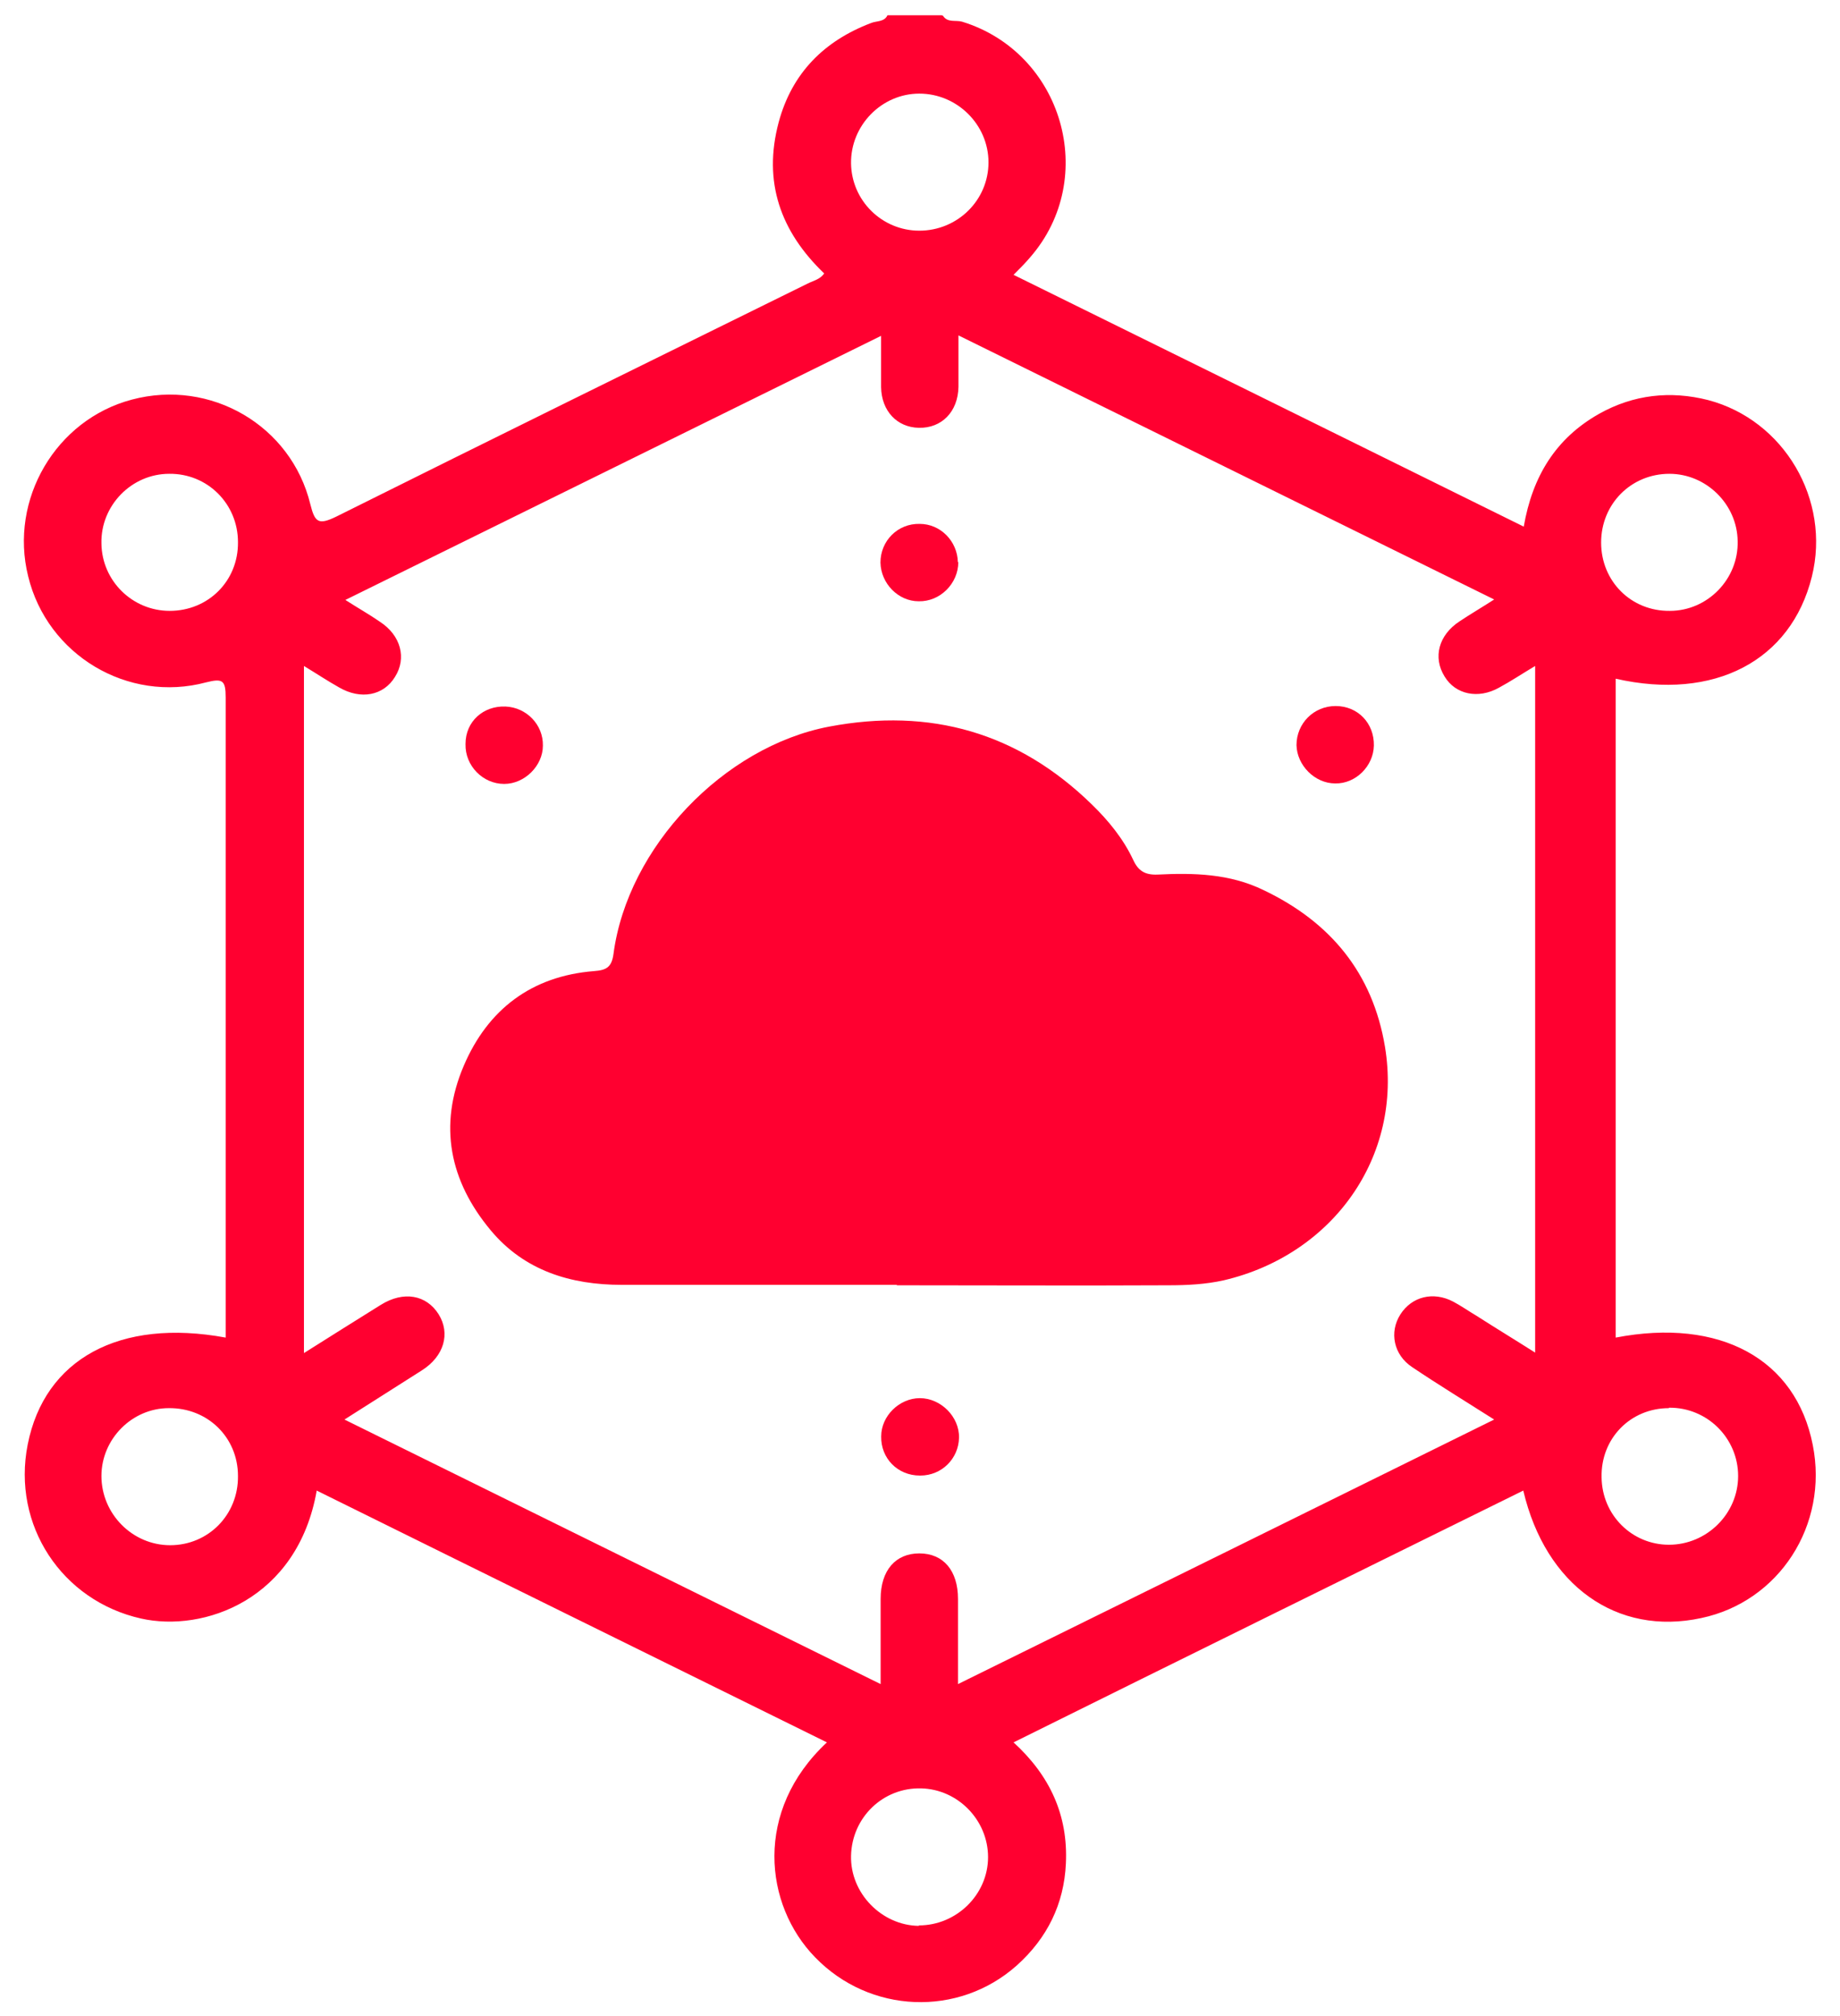
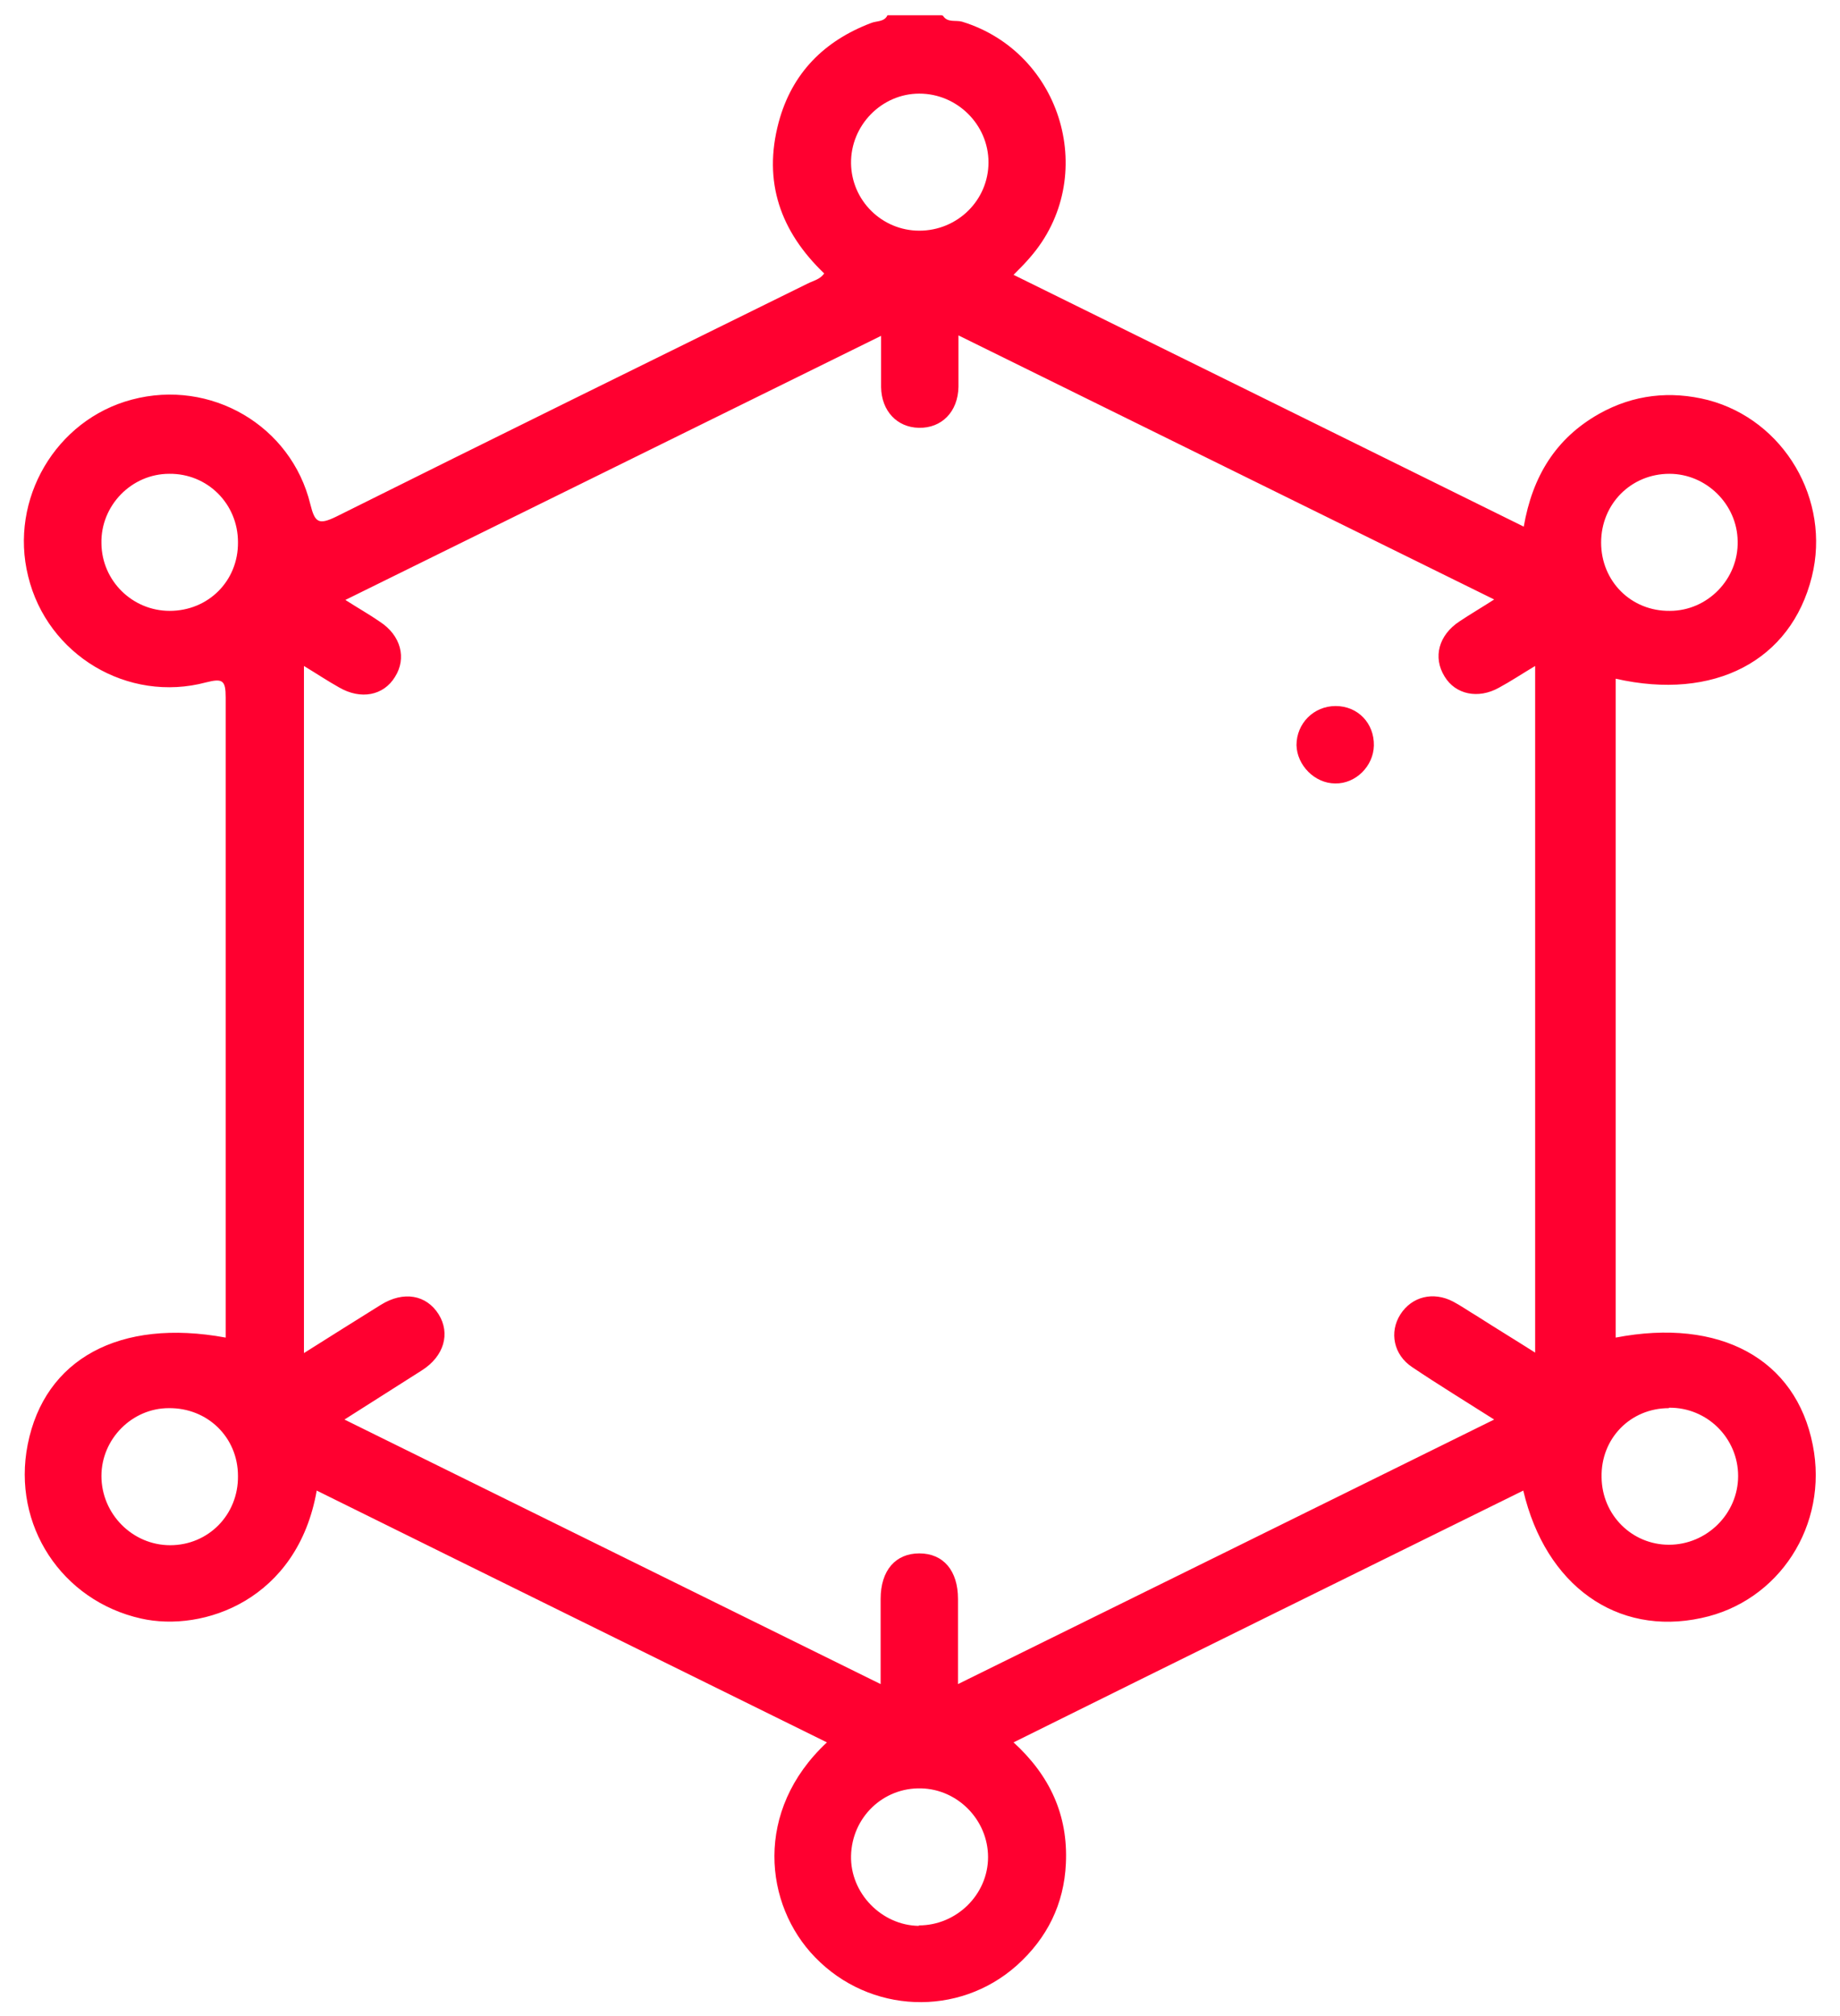
<svg xmlns="http://www.w3.org/2000/svg" width="63" height="69" viewBox="0 0 63 69" fill="none">
  <path d="M32.287 0.539C32.443 0.788 32.723 0.679 32.941 0.742C36.386 1.801 37.632 6.087 35.279 8.798C35.108 9.001 34.921 9.188 34.703 9.406C40.531 12.274 46.328 15.141 52.172 18.024C52.468 16.31 53.263 15.001 54.759 14.159C55.928 13.505 57.19 13.364 58.483 13.692C61.086 14.377 62.691 17.105 62.036 19.738C61.32 22.621 58.686 23.993 55.32 23.229V45.779C58.889 45.093 61.491 46.511 62.068 49.456C62.613 52.199 60.914 54.817 58.25 55.378C55.367 56.002 52.92 54.272 52.156 51.015C46.344 53.882 40.546 56.734 34.703 59.633C35.949 60.77 36.573 62.126 36.495 63.778C36.432 65.165 35.856 66.334 34.812 67.269C32.817 69.045 29.778 68.921 27.908 66.988C26.163 65.196 25.804 61.97 28.313 59.633C22.469 56.75 16.672 53.898 10.844 51.015C10.189 54.755 6.963 55.877 4.828 55.394C2.117 54.786 0.403 52.199 0.948 49.441C1.525 46.511 4.096 45.109 7.727 45.779C7.727 45.576 7.727 45.373 7.727 45.187C7.727 38.08 7.727 30.974 7.727 23.868C7.727 23.276 7.618 23.213 7.057 23.354C4.377 24.07 1.618 22.419 0.964 19.723C0.309 17.089 1.914 14.362 4.517 13.676C7.213 12.959 9.971 14.564 10.626 17.26C10.781 17.884 10.906 17.977 11.514 17.681C16.89 15.001 22.282 12.351 27.659 9.702C27.846 9.609 28.079 9.562 28.22 9.359C26.724 7.926 26.116 6.227 26.661 4.186C27.113 2.503 28.22 1.396 29.825 0.788C30.012 0.71 30.277 0.757 30.386 0.523H32.24L32.287 0.539ZM11.794 48.584C17.95 51.623 24.028 54.615 30.152 57.638C30.152 56.578 30.152 55.643 30.152 54.724C30.152 53.742 30.666 53.165 31.477 53.165C32.303 53.165 32.801 53.758 32.801 54.724C32.801 55.659 32.801 56.609 32.801 57.638C38.972 54.599 45.035 51.607 51.159 48.584C50.177 47.96 49.258 47.399 48.354 46.792C47.715 46.371 47.559 45.592 47.949 44.984C48.338 44.376 49.071 44.189 49.756 44.548C50.021 44.688 50.286 44.875 50.551 45.031C51.206 45.451 51.876 45.857 52.562 46.293V22.793C52.094 23.073 51.72 23.323 51.315 23.541C50.614 23.93 49.834 23.774 49.46 23.151C49.055 22.497 49.258 21.733 49.975 21.265C50.349 21.016 50.723 20.798 51.159 20.517C45.019 17.494 38.957 14.502 32.817 11.479C32.817 12.149 32.817 12.694 32.817 13.24C32.801 14.097 32.24 14.658 31.461 14.642C30.713 14.627 30.183 14.066 30.168 13.255C30.168 12.71 30.168 12.165 30.168 11.494C24.012 14.533 17.95 17.51 11.825 20.533C12.262 20.814 12.652 21.032 13.01 21.281C13.727 21.748 13.929 22.528 13.524 23.167C13.135 23.806 12.355 23.961 11.607 23.525C11.218 23.307 10.844 23.058 10.407 22.793V46.309C11.327 45.732 12.184 45.187 13.041 44.657C13.82 44.174 14.6 44.314 15.02 44.984C15.425 45.638 15.207 46.418 14.444 46.901C13.586 47.446 12.729 47.992 11.794 48.584ZM31.477 3.204C30.183 3.204 29.123 4.295 29.139 5.588C29.155 6.866 30.199 7.895 31.477 7.895C32.786 7.895 33.845 6.85 33.845 5.557C33.845 4.264 32.77 3.204 31.477 3.204ZM31.461 65.897C32.755 65.897 33.83 64.838 33.83 63.56C33.83 62.297 32.801 61.238 31.539 61.207C30.23 61.175 29.17 62.204 29.139 63.513C29.108 64.791 30.183 65.897 31.461 65.913V65.897ZM5.795 16.216C4.501 16.216 3.441 17.307 3.473 18.601C3.488 19.878 4.532 20.907 5.81 20.907C7.135 20.907 8.163 19.878 8.148 18.554C8.148 17.245 7.104 16.201 5.795 16.216ZM8.148 50.516C8.148 49.191 7.104 48.179 5.779 48.194C4.517 48.194 3.473 49.254 3.473 50.516C3.473 51.81 4.532 52.885 5.826 52.885C7.135 52.885 8.163 51.841 8.148 50.516ZM57.174 20.907C58.468 20.907 59.527 19.816 59.496 18.523C59.481 17.26 58.421 16.216 57.159 16.216C55.85 16.216 54.821 17.245 54.821 18.569C54.821 19.894 55.85 20.923 57.174 20.907ZM57.143 48.194C55.819 48.194 54.806 49.238 54.837 50.563C54.852 51.856 55.881 52.869 57.143 52.869C58.437 52.869 59.512 51.81 59.512 50.516C59.512 49.223 58.452 48.163 57.143 48.179V48.194Z" fill="#FF0030" />
-   <path d="M30.714 43.974C27.566 43.974 24.434 43.974 21.286 43.974C19.541 43.974 17.951 43.49 16.798 42.103C15.395 40.42 15.006 38.519 15.878 36.478C16.704 34.545 18.2 33.408 20.335 33.236C20.756 33.205 20.943 33.112 21.006 32.644C21.489 28.998 24.777 25.553 28.392 24.868C31.852 24.213 34.859 25.07 37.384 27.533C37.945 28.078 38.459 28.701 38.802 29.434C38.974 29.808 39.207 29.948 39.628 29.933C40.875 29.87 42.106 29.901 43.259 30.462C45.55 31.553 46.999 33.299 47.42 35.823C48.043 39.594 45.628 42.945 41.903 43.818C41.28 43.958 40.641 43.989 40.002 43.989C36.901 44.005 33.8 43.989 30.699 43.989L30.714 43.974Z" fill="#FF0030" />
-   <path d="M32.811 19.239C32.811 19.971 32.188 20.595 31.456 20.579C30.754 20.579 30.162 19.971 30.146 19.255C30.146 18.507 30.739 17.914 31.487 17.93C32.203 17.93 32.78 18.522 32.796 19.239H32.811Z" fill="#FF0030" />
-   <path d="M31.496 50.501C30.732 50.501 30.156 49.909 30.171 49.161C30.171 48.459 30.794 47.852 31.496 47.852C32.213 47.852 32.852 48.49 32.836 49.207C32.82 49.924 32.244 50.501 31.511 50.501H31.496Z" fill="#FF0030" />
-   <path d="M15.939 25.459C15.939 24.695 16.547 24.15 17.31 24.181C18.027 24.212 18.604 24.804 18.588 25.521C18.588 26.207 17.965 26.83 17.263 26.83C16.531 26.83 15.923 26.207 15.939 25.474V25.459Z" fill="#FF0030" />
  <path d="M45.731 24.164C46.495 24.164 47.056 24.756 47.04 25.52C47.025 26.221 46.417 26.829 45.716 26.813C45.014 26.813 44.407 26.19 44.391 25.504C44.391 24.756 44.983 24.164 45.731 24.164Z" fill="#FF0030" />
</svg>